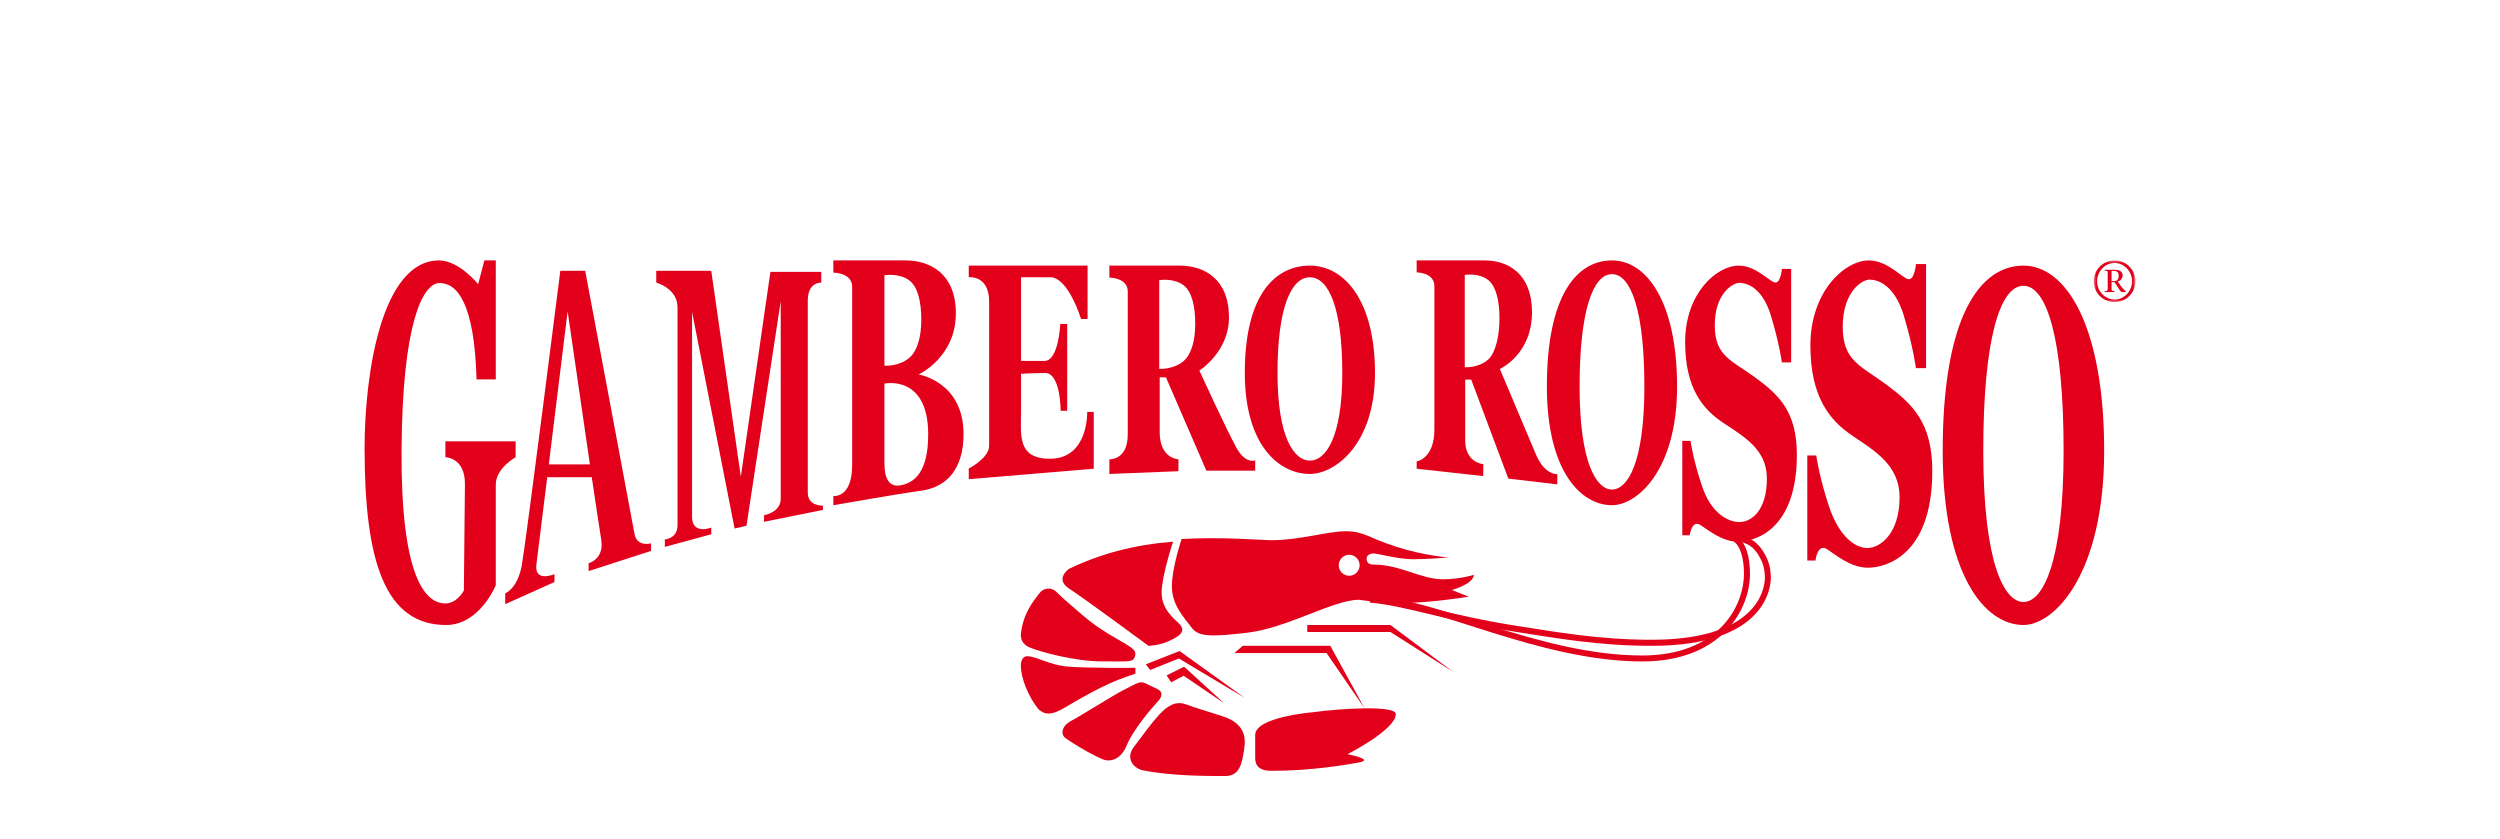
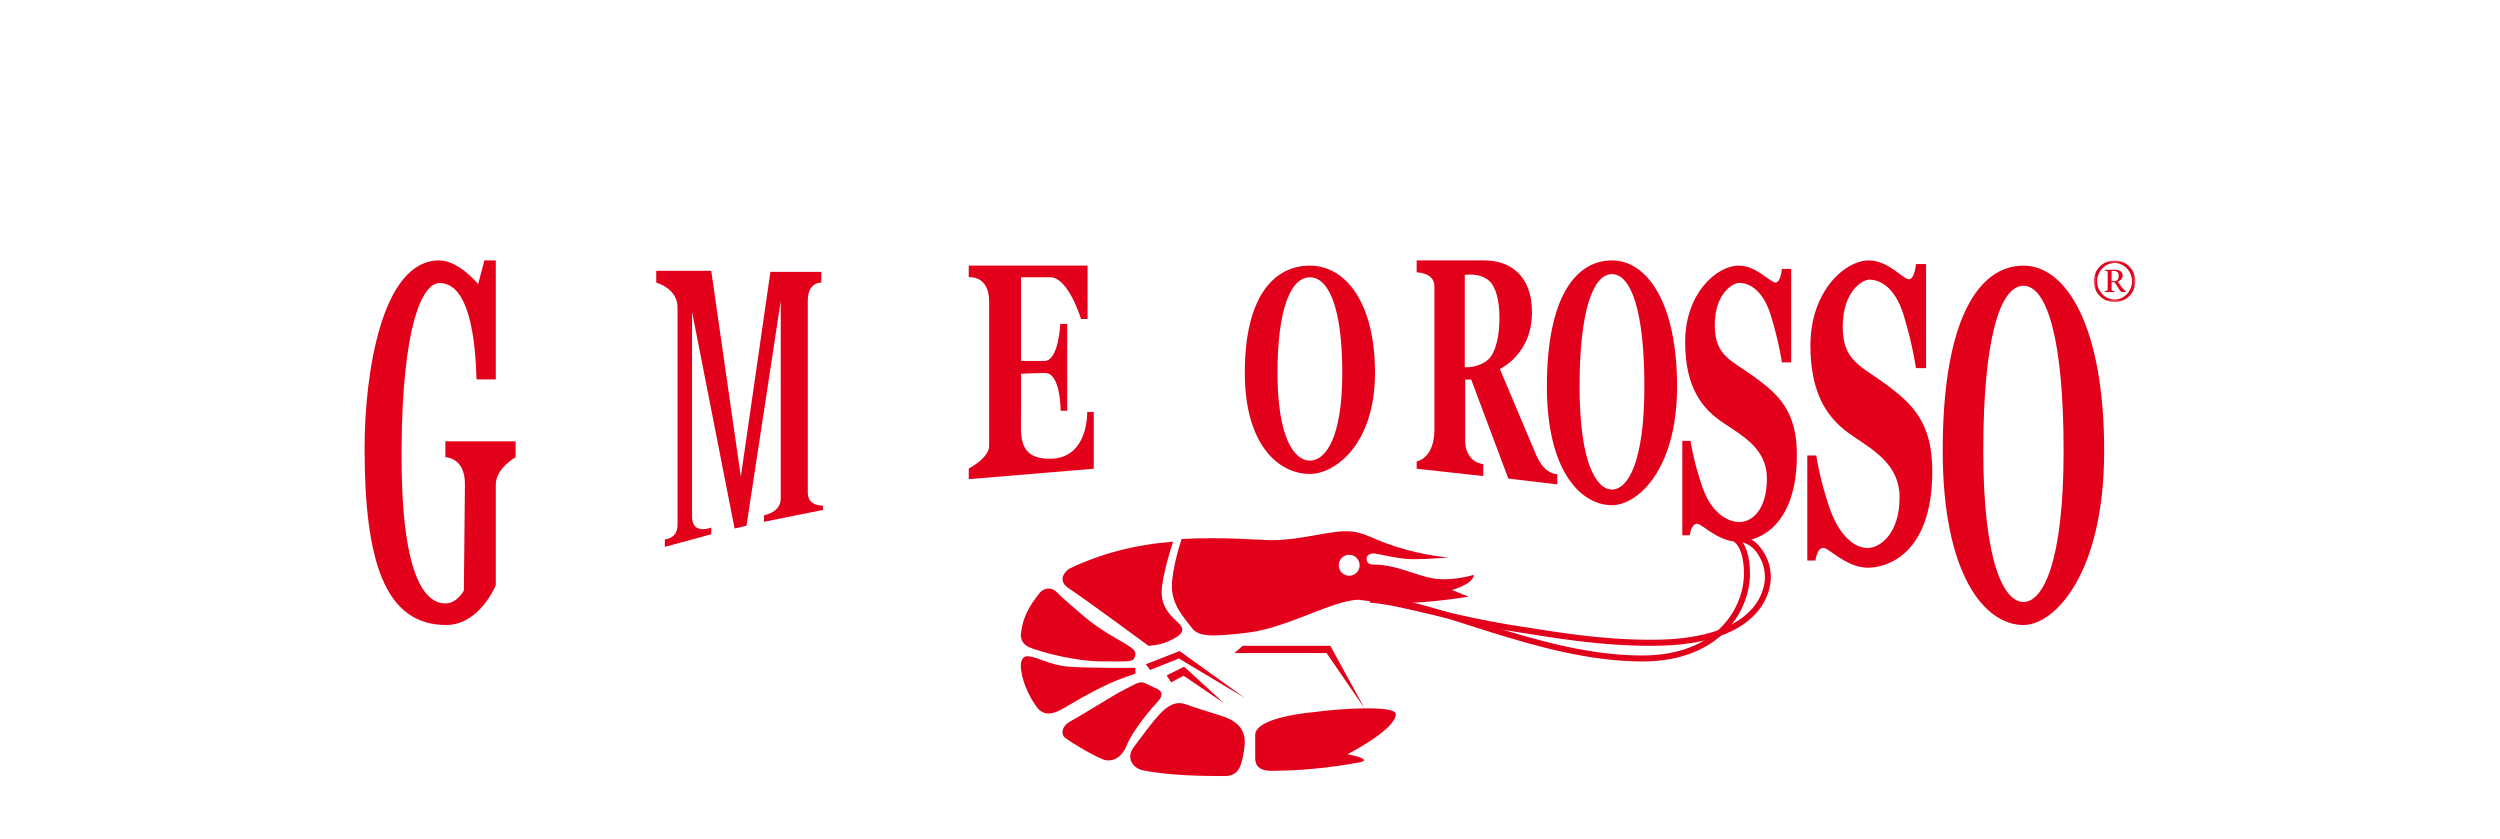
<svg xmlns="http://www.w3.org/2000/svg" xmlns:xlink="http://www.w3.org/1999/xlink" width="480px" height="161px" viewBox="0 0 480 161" version="1.1">
  <title>Group 9</title>
  <defs>
    <polygon id="path-1" points="0 0 8 0 8 8 0 8" />
  </defs>
  <g id="PRENSA-(logos)" stroke="none" stroke-width="1" fill="none" fill-rule="evenodd">
    <g id="Custom-Preset-Copy-4" transform="translate(-1779, -281)">
      <g id="Group-9" transform="translate(1779, 281)">
-         <rect id="Rectangle-Copy-3" x="0" y="0" width="479.951" height="161" />
        <g id="Group-54-Copy" transform="translate(70, 50)">
          <g id="Group-3" transform="translate(332, 0)">
            <mask id="mask-2" fill="white">
              <use xlink:href="#path-1" />
            </mask>
            <g id="Clip-2" />
            <path d="M3.424,3.978 L3.943,3.978 C4.52,3.978 4.791,3.558 4.791,2.906 C4.791,2.254 4.406,2.022 3.909,2.022 L3.424,2.022 L3.424,3.978 Z M2.102,1.8 L4.169,1.8 C4.881,1.8 5.548,2.133 5.548,2.861 C5.548,3.459 5.141,3.9 4.598,4.077 L5.277,5.005 C5.594,5.415 5.967,5.834 6.191,5.977 L6.191,6.077 L5.468,6.077 C5.073,6.077 4.791,5.314 4,4.187 L3.424,4.187 L3.424,5.336 C3.424,5.834 3.436,5.856 4,5.9 L4,6.077 L2.102,6.077 L2.102,5.9 C2.655,5.856 2.678,5.834 2.678,5.336 L2.678,2.553 C2.678,2.044 2.655,2.011 2.102,1.966 L2.102,1.8 Z M0.644,4.022 C0.644,5.878 2.158,7.513 4,7.513 C5.853,7.513 7.356,5.878 7.356,4.011 C7.356,2.133 5.864,0.486 4,0.486 C2.147,0.486 0.644,2.143 0.644,4.011 L0.644,4.022 Z M8,4.022 C8,6.21 6.237,8 4,8 C1.774,8 0,6.21 0,4.011 C0,1.8 1.774,-7.66290865e-05 4,-7.66290865e-05 C6.237,-7.66290865e-05 8,1.79 8,4.011 L8,4.022 Z" id="Fill-1" fill="#E2001A" mask="url(#mask-2)" />
          </g>
          <path d="M25.19,43.027 L25.19,62.362 C25.19,62.362 22.105,70 15.65,70 C3.954,70 0,57.859 0,36.085 C0,21.817 3.257,0 14.297,0 C18.15,0 21.8,4.55 21.8,4.55 L23.006,0 L25.19,0 L25.19,22.85 L21.496,22.85 C21.091,8.065 17.728,4.343 14.398,4.343 C11.154,4.343 7.215,12.135 7.098,36.621 C6.982,60.179 11.405,65.863 15.514,65.863 C17.776,65.863 19.063,63.382 19.063,63.382 L19.266,43.027 C19.321,37.788 15.514,37.788 15.514,37.788 L15.514,34.742 L29,34.742 L29,37.788 C29,37.788 25.19,39.908 25.19,43.027" id="Fill-4" fill="#E2001A" />
-           <path d="M35.371,39.164 C37.049,25.552 38.987,9.776 38.987,9.776 C38.987,9.776 41.377,26.245 43.261,39.164 L35.371,39.164 Z M51.816,52.467 C51.347,49.821 42.357,2 42.357,2 L37.582,2 C37.582,2 31.008,54 30.184,58.536 C29.36,63.071 27,63.922 27,63.922 L27,66 L36.458,61.748 L36.458,60.236 C36.458,60.236 32.525,61.937 32.993,58.346 C33.168,57.011 34.04,49.957 35.068,41.621 L43.619,41.621 C44.532,47.883 45.267,52.508 45.448,53.695 C46.01,57.381 43.013,58.137 43.013,58.137 L43.013,59.649 L55,55.774 L55,54.321 C55,54.321 52.284,55.114 51.816,52.467 L51.816,52.467 Z" id="Fill-6" fill="#E2001A" />
          <path d="M57.653,55 L57.653,53.56 C57.653,53.56 60.085,53.461 60.085,50.8 L60.085,8.999 C60.085,5.352 56,4.268 56,4.268 L56,2 L66.561,2 L72.24,41.533 L77.919,2.198 L87.683,2.198 L87.683,4.268 C87.683,4.268 85.093,4.07 85.093,7.718 L85.093,44.589 C85.093,47.251 88,47.077 88,47.077 L88,47.907 L76.696,50.186 L76.696,48.926 C76.696,48.926 79.898,48.406 79.898,45.759 L79.898,7.816 L73.324,50.945 L71.042,51.479 L62.875,9.887 L62.875,49.223 C62.875,52.771 66.561,51.293 66.561,51.293 L66.561,52.582 L57.653,55 Z" id="Fill-8" fill="#E2001A" />
          <path d="M116,1 L116,3.23 C116,3.23 119.914,2.764 119.914,7.912 L119.914,35.612 C119.914,37.933 116,39.964 116,39.964 L116,42 L140,39.995 L140,29.086 L138.743,29.086 C138.743,29.086 139.038,38.078 131.581,38.078 C125.23,38.078 126.042,33.437 126.042,29.013 L126.042,21.763 C126.042,21.763 128.479,21.618 130.694,21.618 C133.648,21.618 133.648,28.869 133.648,28.869 L134.904,28.869 L134.904,12.19 L133.574,12.19 C133.574,12.19 133.278,19.297 130.547,19.297 L126.042,19.297 L126.042,3.23 L131.654,3.23 C135.124,3.23 137.561,11.248 137.561,11.248 L138.816,11.248 L138.816,1 L116,1 Z" id="Fill-10" fill="#E2001A" />
          <path d="M239.5,43.991 C236.514,43.991 233.281,38.901 233.281,24.213 C233.281,9.522 235.893,2.636 239.5,2.636 C243.108,2.636 245.72,9.522 245.72,24.213 C245.72,38.901 242.486,43.991 239.5,43.991 M252,24.213 C252,8.082 246.216,0 239.5,0 C232.784,0 227,6.628 227,24.213 C227,40.373 233.468,47 239.5,47 C244.289,47 252,40.373 252,24.213" id="Fill-12" fill="#E2001A" />
          <path d="M318.5,65.582 C314.798,65.582 310.788,58.11 310.788,36.546 C310.788,14.98 314.028,4.871 318.5,4.871 C322.972,4.871 326.212,14.98 326.212,36.546 C326.212,58.11 322.202,65.582 318.5,65.582 M334,36.546 C334,12.867 326.828,1 318.5,1 C310.171,1 303,10.732 303,36.546 C303,60.271 311.019,70 318.5,70 C324.438,70 334,60.271 334,36.546" id="Fill-14" fill="#E2001A" />
          <path d="M272.121,1.633 C272.121,1.633 271.916,4.247 270.888,4.247 C269.859,4.247 267.256,1 263.829,1 C259.648,1 253.548,6.26 253.548,15.678 C253.548,24.577 256.976,28.604 260.881,31.202 C264.788,33.8 269.243,36.268 269.243,41.854 C269.243,48.089 266.233,50.232 263.969,50.232 C261.704,50.232 258.554,48.476 256.84,43.476 C255.125,38.477 254.576,34.644 254.576,34.644 L253,34.644 L253,52.766 L254.439,52.766 C254.439,52.766 254.782,49.714 256.495,50.818 C258.209,51.921 260.677,54 263.692,54 C266.707,54 275,51.987 275,37.308 C275,28.994 271.513,25.787 266.99,22.473 C262.467,19.161 259.236,18.406 259.236,12.431 C259.236,6.455 262.6,4.312 263.969,4.312 C265.336,4.312 268.351,5.156 269.996,10.548 C271.642,15.938 272.121,19.576 272.121,19.576 L273.903,19.576 L273.903,1.633 L272.121,1.633 Z" id="Fill-16" fill="#E2001A" />
          <path d="M297.86,0.704 C297.86,0.704 297.635,3.615 296.515,3.615 C295.392,3.615 292.552,0 288.813,0 C284.252,0 277.597,5.857 277.597,16.341 C277.597,26.246 281.336,30.729 285.598,33.621 C289.859,36.514 294.719,39.26 294.719,45.48 C294.719,52.421 291.016,55.22 288.546,55.22 C286.076,55.22 283.059,52.851 281.188,47.285 C279.318,41.719 278.719,37.453 278.719,37.453 L277,37.453 L277,57.626 L278.57,57.626 C278.57,57.626 278.943,54.228 280.813,55.458 C282.682,56.686 285.374,59 288.663,59 C291.954,59 301,56.759 301,40.418 C301,31.163 297.197,27.593 292.261,23.904 C287.327,20.217 283.803,19.378 283.803,12.725 C283.803,6.073 287.472,3.688 288.965,3.688 C290.458,3.688 293.746,4.627 295.542,10.629 C297.337,16.63 297.86,20.678 297.86,20.678 L299.804,20.678 L299.804,0.704 L297.86,0.704 Z" id="Fill-18" fill="#E2001A" />
          <path d="M174.061,98 C182.103,98 188.999,96.752 191.005,96.372 C193.956,95.812 188.709,94.806 188.709,94.806 C188.709,94.806 198,90.11 198,87.092 C198,85.415 187.568,85.974 182.017,86.757 C182.017,86.757 171,87.651 171,91.117 L171,95.588 C171,97.154 171.984,98 174.061,98" id="Fill-20" fill="#E2001A" />
          <path d="M149.354,97.884 C154.755,98.992 161.919,99 165.148,99 C168.057,99 168.393,96.721 168.863,93.974 C169.333,91.225 168.745,88.808 164.631,87.488 C160.515,86.169 159.804,85.994 157.657,85.224 C155.74,84.537 154.135,85.492 152.519,87.268 C150.899,89.05 149.781,90.678 147.698,93.424 C145.964,95.71 147.821,97.57 149.354,97.884" id="Fill-22" fill="#E2001A" />
          <path d="M134.517,91.676 C135.397,92.35 138.914,94.569 141.599,95.736 C143.271,96.462 145.302,95.737 146.389,92.979 C147.475,90.222 151.301,85.723 152.198,84.803 C153.096,83.885 153.426,82.869 152.198,82.289 C150.97,81.707 151.112,81.757 149.979,81.224 C148.845,80.691 148.419,81.128 146.011,82.337 C143.602,83.546 137.482,87.454 135.64,88.423 C133.798,89.39 133.637,91.002 134.517,91.676" id="Fill-24" fill="#E2001A" />
          <path d="M126,77.768 C126,80.195 127.425,83.714 129.346,86.134 C130.502,87.192 131.725,87.46 134.351,85.911 C136.976,84.361 142.086,81.313 146.309,79.927 C147.039,79.687 148,79.339 148,79.339 L148,78.217 C148,78.217 139.303,78.321 135.05,77.989 C131.635,77.721 128.891,76 127.253,76 C125.967,76 126,77.768 126,77.768" id="Fill-26" fill="#E2001A" />
          <path d="M129.454,64.043 C128.613,65.204 126.451,67.601 126.025,71.648 C126.025,71.648 125.657,73.465 127.722,74.321 C129.787,75.178 136.358,76.987 141.614,76.987 C146.872,76.987 147.528,77.178 147.904,76.083 C148.28,74.988 147.528,74.513 146.073,73.607 C144.618,72.703 141.286,71.037 138.094,68.323 C134.903,65.609 133.589,64.419 132.792,63.61 C131.994,62.801 130.458,62.657 129.454,64.043" id="Fill-28" fill="#E2001A" />
          <path d="M155.224,54 C147.79,54.588 141.411,56.28 135.273,59.199 C135.273,59.199 132.409,61.153 135.273,63.012 C138.137,64.871 150.522,74 150.522,74 C150.522,74 152.601,73.916 154.247,73.156 C155.893,72.393 158.101,71.422 156.369,69.732 C155.242,68.632 153.034,66.9 153.034,63.773 C153.034,60.645 155.224,54 155.224,54" id="Fill-30" fill="#E2001A" />
-           <polygon id="Fill-32" fill="#E2001A" points="181 70 196.96 70 209 79 196.96 71.343 181 71.343" />
          <polygon id="Fill-34" fill="#E2001A" points="168.59 74 185.425 74 192 86 184.703 75.395 167 75.395" />
          <polygon id="Fill-36" fill="#E2001A" points="150 77.535 156.481 75 169 84 156.333 76.427 150.822 78.647" />
          <polygon id="Fill-38" fill="#E2001A" points="154 79.677 157.342 78 165 85 157.259 79.746 154.848 81.007" />
          <path d="M245.334,77 C225.268,76.983 204.714,65.721 194,65.764 L194,66.429 L194,64.616 C205.291,64.659 225.605,75.87 245.334,75.854 C259.718,75.831 264.811,66.637 264.842,60.151 C264.851,57.425 264.198,54.769 262.841,53.979 L263.438,53 C265.332,54.156 265.991,57.193 266,60.151 C265.998,63.683 264.593,67.887 261.29,71.228 C257.992,74.568 252.799,77 245.349,77 L245.334,77 Z" id="Fill-40" fill="#E2001A" />
          <path d="M247.106,74 C236.807,74 228.491,72.458 221.641,71.412 C207.87,69.304 199.801,66.246 193,65.704 L193.089,64.543 C200.089,65.109 208.102,68.165 221.81,70.259 C228.686,71.312 236.918,72.834 247.106,72.834 C257.886,72.834 263.29,70.086 266.012,67.286 C268.735,64.483 268.857,61.546 268.859,60.942 C268.86,60.293 268.795,58.935 268.199,57.663 C267.597,56.395 266.655,54.632 264.472,54.139 L264.351,54.708 L264.713,53 C267.232,53.546 268.53,55.636 269.231,57.164 C269.938,58.69 269.998,60.215 270,60.942 C270.002,61.712 269.828,65.014 266.823,68.107 C263.817,71.198 258.066,74 247.121,74 L247.106,74 Z" id="Fill-42" fill="#E2001A" />
          <path d="M189.042,60.546 C187.933,60.546 187.035,59.643 187.035,58.53 C187.035,57.418 187.933,56.515 189.042,56.515 C190.151,56.515 191.05,57.418 191.05,58.53 C191.05,59.643 190.151,60.546 189.042,60.546 M213,60.368 C213,60.368 210.36,61.222 207.038,61.222 C202.823,61.222 198.846,58.401 193.752,58.401 C192.728,58.401 192.392,57.976 192.392,57.207 C192.392,56.59 193.076,56.263 193.757,56.263 C194.439,56.263 198.521,57.375 201.332,57.375 C204.143,57.375 208.109,57.034 208.109,57.034 C208.109,57.034 203.437,56.697 198.073,54.978 C192.709,53.26 191.91,52 188.372,52 C184.834,52 179.585,53.718 174.108,53.718 C172.096,53.718 165.022,53.038 156.877,53.489 C156.877,53.489 155,59 155,62.591 C155,66.181 157.341,68.563 158.831,70.557 C160.108,72.267 162.537,72.294 169.478,71.482 C177.176,70.582 186.001,65.156 190.941,65.156 C190.941,65.156 194.263,65.754 199.543,65.754 C204.824,65.754 211.978,64.556 211.978,64.556 L208.742,63.275 C208.742,63.275 209.934,63.017 211.467,62.162 C213,61.307 213,60.368 213,60.368" id="Fill-44" fill="#E2001A" />
-           <path d="M157.299,19.277 C155.364,21.001 152.574,20.818 152.574,20.818 L152.574,3.784 C152.574,3.784 155.432,3.304 157.333,4.839 C158.841,6.057 159.486,8.814 159.486,12.152 C159.486,15.383 158.748,17.986 157.299,19.277 M167.473,36.106 C165.745,33.066 160.275,21.149 160.275,21.149 C160.275,21.149 165.964,17.577 165.964,10.956 C165.964,3.56 161.212,1 156.533,1 L143,1 L143,3.295 C143,3.295 146.527,3.295 146.527,5.952 L146.527,33.433 C146.527,38.403 143,38.182 143,38.182 L143,41 L156.262,40.472 L156.262,38.182 C156.262,38.182 152.661,38.11 152.661,32.959 L152.661,22.442 L153.86,22.442 L161.619,40.364 L171,40.364 L171,38.396 C171,38.396 169.201,39.147 167.473,36.106" id="Fill-46" fill="#E2001A" />
          <path d="M215.789,18.977 C213.923,20.702 211.233,20.518 211.233,20.518 L211.233,2.784 C211.233,2.784 213.989,2.304 215.822,3.838 C217.276,5.055 217.897,7.813 217.897,11.151 C217.897,14.381 217.186,17.686 215.789,18.977 M224.913,37.282 C223.57,34.083 217.97,20.842 217.97,20.842 C217.97,20.842 224.144,18.079 224.144,9.955 C224.144,2.559 219.562,0 215.051,0 L202,0 L202,2.295 C202,2.295 205.402,2.295 205.402,4.951 L205.402,32.43 C205.402,38.127 202,38.584 202,38.584 L202,39.996 L214.788,41.407 L214.788,39.116 C214.788,39.116 211.317,38.889 211.317,34.544 L211.317,22.882 L212.473,22.882 L219.601,41.892 L229,43 L229,41.032 C229,41.032 226.58,41.252 224.913,37.282" id="Fill-48" fill="#E2001A" />
-           <path d="M102.979,43.168 C100.693,43.625 99.808,41.871 99.808,38.899 L99.808,23.653 C99.808,23.653 108.216,21.823 108.216,33.41 C108.216,41.033 105.266,42.711 102.979,43.168 L102.979,43.168 Z M99.808,2.842 C99.808,2.842 102.736,2.352 104.684,3.917 C106.229,5.16 106.888,7.973 106.888,11.38 C106.888,14.676 106.133,17.332 104.649,18.649 C102.666,20.409 99.808,20.222 99.808,20.222 L99.808,2.842 Z M106.372,21.899 C106.372,21.899 113.525,18.621 113.525,10.159 C113.525,2.613 108.658,0 103.865,0 L90,0 L90,2.343 C90,2.343 93.614,2.343 93.614,5.052 L93.614,39.28 C93.614,45.759 90,45.225 90,45.225 L90,47 C90,47 102.963,44.729 106.841,44.216 C111.847,43.554 115,39.966 115,33.334 C115,23.272 106.372,21.899 106.372,21.899 L106.372,21.899 Z" id="Fill-50" fill="#E2001A" />
          <path d="M181.5,38.439 C178.514,38.439 175.281,34.107 175.281,21.606 C175.281,9.104 177.893,3.244 181.5,3.244 C185.107,3.244 187.719,9.104 187.719,21.606 C187.719,34.107 184.486,38.439 181.5,38.439 M194,21.606 C194,7.88 188.216,1 181.5,1 C174.784,1 169,6.642 169,21.606 C169,35.36 175.467,41 181.5,41 C186.289,41 194,35.36 194,21.606" id="Fill-52" fill="#E2001A" />
        </g>
      </g>
    </g>
  </g>
</svg>